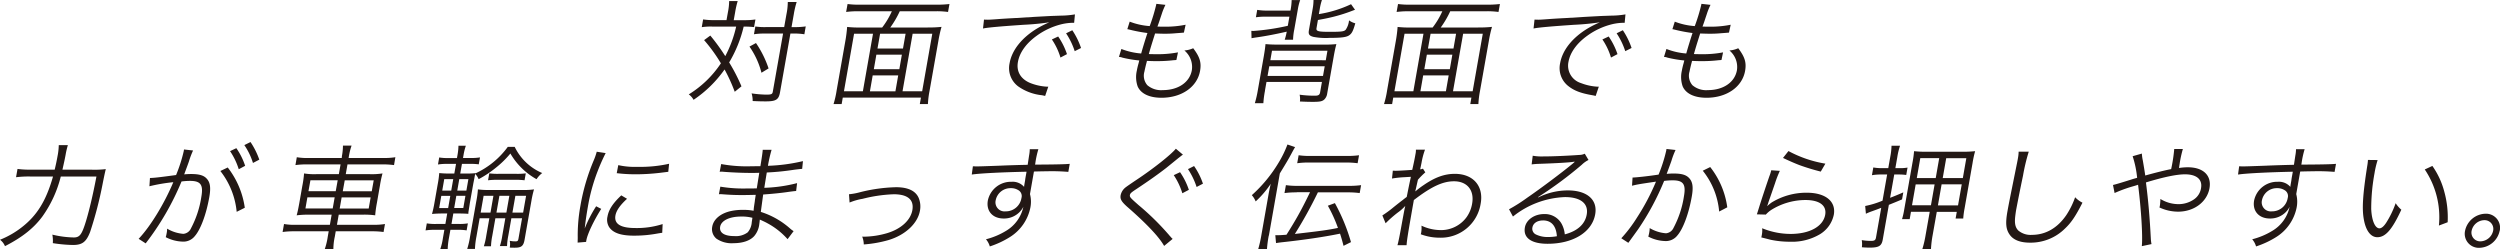
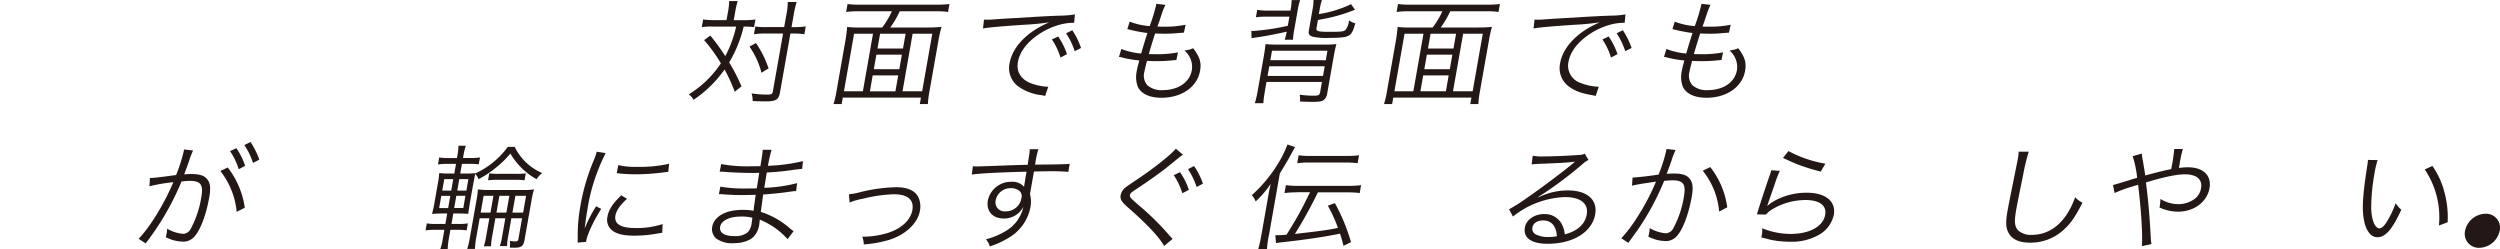
<svg xmlns="http://www.w3.org/2000/svg" width="639.851" height="63.788">
  <g fill="#231815">
    <path data-name="パス 14460" d="M324.057 4.271a15.811 15.811 0 00-2.62.151l.334-1.893a15.53 15.53 0 002.575.182h5.937l.045-.257a14.692 14.692 0 00.257-2.438h2.181a13.887 13.887 0 00-.606 2.438l-.894 5.058a15.262 15.262 0 00-.318 2.65h-2.135a16 16 0 00.515-2.06c-2.65.606-5.194 1.106-7.436 1.424-.818.121-1.03.151-1.575.257l-.046-1.893q.47.03.53.03a58.506 58.506 0 008.8-1.318l.409-2.332h-5.939zm-.286 18.919a23.94 23.94 0 00-.424 3.226h-2.181a27.282 27.282 0 00.757-3.286l1.514-8.617c.257-1.484.363-2.241.454-3.226a31.757 31.757 0 003.377.121h11.494a26.361 26.361 0 003.271-.121c-.257.984-.439 1.772-.712 3.347l-1.636 9.283a2.61 2.61 0 01-.742 1.545c-.5.469-1.136.606-2.832.606-1.212 0-2.06-.03-3.407-.091a5.185 5.185 0 00-.076-1.742 27.414 27.414 0 003.907.257c.894 0 1.212-.2 1.333-.848l.469-2.681h-14.19l-.394 2.211zm14.84-3.76l.439-2.469h-14.19l-.439 2.469zm.712-4.013l.423-2.427h-14.19l-.424 2.423zm-1.757-11.813a30.16 30.16 0 008.223-2.529l1.015 1.424q-.409.151-1.454.545a41.267 41.267 0 01-5.906 1.666q-.394.091-2.135.409l-.363 2.09c-.136.787.424.939 3.407.939s3.65-.091 4.059-.53a5.043 5.043 0 00.859-2.408 4.6 4.6 0 001.605.757c-.545 1.923-.863 2.559-1.514 3.029-.712.53-2.014.7-5.058.7a17.081 17.081 0 01-4.15-.257c-1.075-.288-1.333-.666-1.151-1.7l.954-5.437a13.391 13.391 0 00.227-2.3h2.15a14.3 14.3 0 00-.56 2.332l-.227 1.272z" />
    <path data-name="パス 14461" d="M378.318 7.027a28.709 28.709 0 003.544-.151 32.1 32.1 0 00-.818 3.665l-2.226 12.6a23.8 23.8 0 00-.439 3.5h-2.075l.288-1.666h-20.005l-.288 1.666h-2.075a24.692 24.692 0 00.8-3.544l2.211-12.539a35.254 35.254 0 00.469-3.665 26.723 26.723 0 003.438.151h5.528a20.6 20.6 0 002.484-4.165h-8.541a23.807 23.807 0 00-3.165.182l.365-2.031a21.616 21.616 0 003.074.167h19.839a27 27 0 003.166-.167l-.363 2.029a21.778 21.778 0 00-3.1-.182h-9.253a24.708 24.708 0 01-2.429 4.163h9.571zm-18.839 1.605l-2.59 14.735h4.846l2.59-14.735zm4.059 14.735h6.527l.712-4.074h-6.527l-.712 4.074zm1-5.649h6.527l.651-3.725h-6.527zm8.132-9.087h-6.527l-.666 3.786h6.527zm-.788 14.735h5.028l2.594-14.734h-5.028z" />
    <path data-name="パス 14462" d="M392.721 5.013c.56.03.848.03 1.06.03.409 0 .772-.03 1.7-.091 1.681-.121 1.863-.151 5.528-.348l4.695-.288c3.665-.2 4.059-.227 5.043-.257l1.7-.061a21.674 21.674 0 003.574-.318l-.2 2.15a13.473 13.473 0 00-3.382.41 18.2 18.2 0 00-6.194 2.908c-2.711 1.954-4.392 4.3-4.816 6.724a4.665 4.665 0 003.2 5.391 13.671 13.671 0 004.271.924h.3l-.8 2.363c-.318-.061-.363-.091-.878-.182-2.847-.5-4.513-1.106-6-2.241a5.832 5.832 0 01-2.226-5.937c.591-3.377 3.165-6.573 7.1-8.935a26.444 26.444 0 013.074-1.545 63.859 63.859 0 01-6.618.636c-5.952.409-9.253.7-10.359.954l.257-2.3zm19.006 4.327a18.245 18.245 0 012.256 4.513l-1.666.878a16.493 16.493 0 00-2.2-4.634l1.605-.757zm3.62-1.605a18.946 18.946 0 012.241 4.543l-1.62.818a18.365 18.365 0 00-2.211-4.574z" />
    <path data-name="パス 14463" d="M426.493 12.524a17.442 17.442 0 005.088 1.166c.394-1.424 1.09-3.7 1.605-5.24a37.828 37.828 0 01-4.271-.788 14.716 14.716 0 00-.878-.2l.605-1.92a17.4 17.4 0 005.119 1.136 45.511 45.511 0 001.667-5.467.843.843 0 01.045-.227l2.317.257a19.252 19.252 0 00-.818 1.954q-.076.257-.621 1.863c-.2.636-.318.939-.606 1.742.818.03 1.242.03 1.711.03a25.771 25.771 0 005.5-.5l-.439 2.014q-.606.061-2.105.167c-.939.091-1.817.121-2.681.121-.469 0-.969 0-2.59-.061-1.06 3.347-1.136 3.635-1.605 5.27 1.121.03 1.53.03 1.954.03a27.494 27.494 0 005.513-.469l-.409 1.954c-.3.03-.394.03-.8.061a34.2 34.2 0 01-4.21.227c-.742 0-1.212 0-2.529-.061a5.354 5.354 0 01-.136.575c-.182.7-.409 1.666-.5 2.15a3.713 3.713 0 00.742 3.5 5.4 5.4 0 003.953 1.257c3.968 0 6.891-2.014 7.436-5.088a5.481 5.481 0 00-1.923-5.058 6.791 6.791 0 002.256-.575c1.7 2.241 2.135 3.665 1.757 5.8-.727 4.1-4.695 6.875-9.874 6.875-3.1 0-5.285-1.045-6.1-2.908a7.238 7.238 0 01-.212-4.013 17.26 17.26 0 01.454-1.923q.106-.439.182-.7a30.178 30.178 0 01-4.331-.727 2.671 2.671 0 00-.878-.182l.621-2.014z" />
    <path data-name="パス 14464" d="M324.723 60.319a28.465 28.465 0 00-.454 3.438h-2.241a30.806 30.806 0 00.8-3.529l1.7-9.662c.227-1.3.379-2.15.712-3.529a24.511 24.511 0 01-3.864 4.515 5.675 5.675 0 00-.984-1.605 35.777 35.777 0 006.845-8.3 27.418 27.418 0 002.275-4.665l1.954.666c-.288.469-.515.894-.954 1.711-.7 1.3-1.015 1.863-2.953 5.028l-2.8 15.9zm7.163-11.086a22.7 22.7 0 00-3.135.182l.363-2.029a19.744 19.744 0 003.044.182h13.039a22.565 22.565 0 003.165-.182l-.363 2.029a22.381 22.381 0 00-3.1-.182h-7.6a109.045 109.045 0 01-5.891 10.646c6.815-.788 8.481-1.015 11.025-1.545a36.354 36.354 0 00-2.581-5.682l1.8-.666a48.251 48.251 0 014.119 9.98l-1.908.954a43.492 43.492 0 00-.893-3.12c-3.953.818-9.238 1.605-14.932 2.211-.727.091-.969.121-1.454.2l-.182-2.014h.439c.833 0 1.2-.03 2.423-.121q1.8-2.847 2.938-4.892 1.424-2.529 3.089-6h-3.389zm.485-9.5a19.744 19.744 0 003.044.182h9.253a22.566 22.566 0 003.165-.182l-.363 2.044a22.379 22.379 0 00-3.1-.182h-9.228a21.8 21.8 0 00-3.135.182z" />
-     <path data-name="パス 14465" d="M353.8 55.14a28.326 28.326 0 002.923-2.15q1.166-.939 2.332-1.832.545-.439.984-.757c.485-2.423.53-2.681 1.06-5.149q-.424.03-1.514.091a27.977 27.977 0 00-3.317.348l.212-2.014c.409.03.591.03.818.03.439 0 1.7-.061 4.15-.227.409-1.8.636-2.908.833-4.044a4.529 4.529 0 00.106-1.136h2.332a18.911 18.911 0 00-.894 3.377q-.2.984-.348 1.666a1.937 1.937 0 00.712-.182l.606.954a19.253 19.253 0 00-1.893 1.893 385.66 385.66 0 01-.666 2.938h.061l.106-.091a21.444 21.444 0 011.969-1.484c2.923-2.014 5.361-2.877 7.981-2.877 4.695 0 7.406 3.12 6.618 7.572a10.3 10.3 0 01-10.465 8.769 13.677 13.677 0 01-4.876-.878 3.144 3.144 0 00.121-.5 7.223 7.223 0 00.061-1.7 11.757 11.757 0 005.028 1.136 8.1 8.1 0 006.5-3.286 8.3 8.3 0 001.439-3.5c.606-3.407-1.272-5.709-4.634-5.709-2.893 0-5.8 1.363-10.283 4.8-1.545 8.753-1.772 10.222-1.863 11.555h-2.339q.3-.894 1.121-5.5c.651-3.544.7-3.786.878-4.483h-.061a11.162 11.162 0 01-1.817 1.605 31 31 0 00-3.15 2.771l-.833-2.014z" />
    <path data-name="パス 14466" d="M392.282 39.855a12.848 12.848 0 002.741.182c2.453 0 6.406-.182 9.117-.379a3.53 3.53 0 001.469-.318l.954 1.605a6.59 6.59 0 00-1.726 1.227 99.315 99.315 0 01-11.176 8.269l.045.091a17 17 0 017.557-1.8c4.937 0 7.678 2.393 7.012 6.118-.8 4.543-5.619 7.542-12.176 7.542-4.165 0-6.3-1.514-5.815-4.195.348-1.954 2.438-3.407 4.892-3.407a4.9 4.9 0 014.452 2.393 6.953 6.953 0 01.863 2.8c3.256-.848 5.194-2.62 5.618-5.088.5-2.8-1.575-4.452-5.573-4.452a22.588 22.588 0 00-13.312 4.982l-1-1.863a41.9 41.9 0 004.664-2.968c3.6-2.469 8.981-6.527 11.373-8.5q.212-.167.485-.409s.076-.061.136-.121l.136-.121-.045-.061a1.822 1.822 0 00-.273.03c-.969.182-4.558.379-9.071.53-.651.03-.954.061-1.62.136l.273-2.181zm2.635 16.568c-1.484 0-2.514.7-2.711 1.8a1.622 1.622 0 00.863 1.772 6.876 6.876 0 003.2.666 11.862 11.862 0 002.2-.2c-.182-2.65-1.408-4.044-3.544-4.044z" />
    <path data-name="パス 14467" d="M417.833 45.443c1.075-.03 4.21-.379 6.663-.757a39 39 0 001.969-6.179c0-.061.03-.2.061-.379l2.317.257a20.241 20.241 0 00-1.06 2.8c-.3.848-.7 1.923-1.212 3.317a17.281 17.281 0 011.757-.091c2.105 0 3.271.348 4.044 1.227.863.954 1.045 2.3.621 4.68-.788 4.452-2.241 8.329-3.741 10.01a3.722 3.722 0 01-3.135 1.363 9.872 9.872 0 01-4.256-1.136 8.1 8.1 0 00.242-1.015 6.576 6.576 0 00.121-1.166 9.577 9.577 0 004.165 1.333 2.35 2.35 0 001.938-1.393 25.258 25.258 0 002.665-8.087c.545-3.089-.167-4.074-2.923-4.074a16.987 16.987 0 00-2.15.151 66.523 66.523 0 01-6.633 12.343c-.5.7-1.333 1.863-2.529 3.5l-1.8-1.166a35.288 35.288 0 004-5.27 56.917 56.917 0 004.876-9.223c-2.6.379-4.074.606-4.346.666-.7.121-.939.182-1.787.379l.136-2.09zm19.884-2.681a21.221 21.221 0 014.362 10.3l-2.077 1.081a19.311 19.311 0 00-4.195-10.45l1.908-.939z" />
    <path data-name="パス 14468" d="M455.539 43.718a27.491 27.491 0 00-1.242 3.2c-1.454 4.225-1.545 4.422-1.757 5.088a3.685 3.685 0 01-.242.666l.061.03a11.089 11.089 0 011.075-.878 16.989 16.989 0 018.981-2.5c4.816 0 7.527 2.211 6.936 5.619a7.675 7.675 0 01-3.544 5 13.986 13.986 0 01-7.693 1.923 23.593 23.593 0 01-5.073-.53q-.545-.151-2.256-.575a3.772 3.772 0 00.121-.545 6.358 6.358 0 00.106-1.8 19.17 19.17 0 007.284 1.454c4.876 0 8.314-1.923 8.844-4.892.424-2.393-1.454-3.786-5.073-3.786a16.632 16.632 0 00-8.723 2.529 7.019 7.019 0 00-1.393 1.2l-2.3-.061c.182-.53.257-.787.545-1.711.682-2.211 1.817-5.588 2.65-8.026a10.489 10.489 0 00.485-1.545l2.226.151zm2.2-5.058a30.272 30.272 0 009.45 3.226l-1.185 2.032a56.035 56.035 0 01-5.467-1.666q-1.848-.712-4.195-1.832l1.408-1.772z" />
-     <path data-name="パス 14469" d="M481.315 44.66a13.472 13.472 0 00-2.211.182l.348-1.984a12.335 12.335 0 002.181.182h1.651l.5-2.832a17.115 17.115 0 00.333-2.908h2.181a17.146 17.146 0 00-.7 2.908l-.5 2.832h1.09a10.934 10.934 0 002.029-.151l-.333 1.893a13.418 13.418 0 00-1.98-.122h-1.09l-1.06 5.967a64.968 64.968 0 003.377-1.393l-.318 1.8c-1.5.636-1.954.818-3.377 1.393l-1.56 8.875c-.288 1.636-.984 2.075-3.317 2.075-.621 0-1.333-.03-2.029-.091a6.251 6.251 0 00-.03-1.832 13.766 13.766 0 002.362.2c.878 0 1.151-.182 1.272-.818l1.348-7.648c-1.106.439-1.484.56-2.181.818a16.026 16.026 0 00-1.742.7l-.182-1.984a23.05 23.05 0 004.437-1.363l1.182-6.699h-1.681zm7.784 9.526l-.333 1.893h-1.954a20.184 20.184 0 00.56-2.469l2.135-12.131a25.981 25.981 0 00.379-2.787 28.507 28.507 0 003.014.151h9.223a32.942 32.942 0 003.392-.151 26.469 26.469 0 00-.666 3.089l-2.044 11.616a21.261 21.261 0 00-.333 2.529h-1.954l.3-1.7h-5.119l-1.09 6.149a27.569 27.569 0 00-.394 3.377h-2.211a26.257 26.257 0 00.8-3.377l1.09-6.164h-4.816zm1.2-6.982l-.939 5.331h4.846l.939-5.331zm1.181-6.724l-.894 5.088h4.846l.893-5.088zm4.513 12.085h5.146l.954-5.391h-5.154zm1.227-6.982h5.149l.894-5.088h-5.149z" />
    <path data-name="パス 14470" d="M519.236 38.83a49.108 49.108 0 00-1.469 6.149 452.08 452.08 0 00-1.757 8.753 33.712 33.712 0 00-.242 1.742c-.182 1.742.03 2.711.772 3.5a4.848 4.848 0 003.5 1.136c3.513 0 6.542-1.742 8.814-5.058a20.408 20.408 0 002.256-4.574 6.258 6.258 0 001.878 1.393c-1.726 3.407-2.877 5.119-4.452 6.6a12.466 12.466 0 01-8.98 3.635c-2.514 0-4.256-.7-5.195-2.044-.969-1.363-1.121-2.908-.576-5.967.348-1.954.5-2.681 2.347-11.843.182-.878.288-1.424.363-1.893a9.047 9.047 0 00.151-1.545h2.575z" />
    <path data-name="パス 14471" d="M548.191 39.299a10.324 10.324 0 00.242 1.772c.288 1.711.439 2.529.621 3.847q4.346-1.2 6.633-1.636a39.966 39.966 0 00.787-5.149h2.211a29.33 29.33 0 00-.848 3.922c0 .03-.106.575-.136.939a15.181 15.181 0 012.241-.182c3.968 0 6.133 2.09 5.558 5.361-.621 3.5-3.953 6-8.011 6a11.348 11.348 0 01-4.8-1.075 3.3 3.3 0 00.121-.53 14.179 14.179 0 00.121-1.651 8.834 8.834 0 004.725 1.333 6.947 6.947 0 003.741-1.136 4.264 4.264 0 001.938-2.968c.394-2.211-1.121-3.529-4.1-3.529-2.15 0-5.467.7-10 2.075.636 4.952.969 9.056 1.257 14.523a9.058 9.058 0 00.167 1.257l-2.484.53c.273-2.393-.151-9.4-.954-15.72q-.288.121-1.681.515a34.475 34.475 0 00-4.331 1.605l-.409-2.06q.863-.182 4.589-1.363c.787-.257 1.09-.318 1.59-.469a25.537 25.537 0 00-1.151-5.528l2.332-.666z" />
-     <path data-name="パス 14472" d="M587.461 39.859a9.111 9.111 0 00.182-1.681h2.208a23.546 23.546 0 00-.788 3.635l-.061.318c5.588-.03 7.875-.091 8.875-.2l-.363 2.06a50.467 50.467 0 00-5.619-.151c-.439 0-.772 0-3.18.061l-1.015 5.77a7.729 7.729 0 01.106 3.438 11.59 11.59 0 01-5.3 7.6 23.1 23.1 0 01-5.088 2.363 4.906 4.906 0 00-.984-1.832 18.519 18.519 0 005.179-2.181 9.415 9.415 0 004.392-6.133 5.333 5.333 0 01-1.045 1.424 5.568 5.568 0 01-4 1.575c-2.832 0-4.513-1.923-4.044-4.6a6.036 6.036 0 016.073-4.8 3.867 3.867 0 013.2 1.3c.045-.409.061-.515.257-1.605.015-.121.045-.409.106-.757q.076-.409.273-1.514c-5.967.121-11.979.409-14.024.727l.288-2.12c.53.03.727.03 1.181.03q.863 0 5.649-.182c2.862-.121 5.179-.182 7.194-.227l.348-2.3zm-2.817 8.769a3.406 3.406 0 00-1.893-.469 3.838 3.838 0 00-3.816 3.059 2.322 2.322 0 002.529 2.877 4.048 4.048 0 004.059-3.438 1.735 1.735 0 00-.878-2.029z" />
    <path data-name="パス 14473" d="M608.541 40.935a23.768 23.768 0 00-.818 3.468 50.351 50.351 0 00-.833 9.056c.121 2.968.984 4.982 2.105 4.982.53 0 1.121-.5 1.742-1.454a24.231 24.231 0 002.408-4.982 7.511 7.511 0 001.454 1.666c-2.347 5.088-4.044 7.042-6.149 7.042-1.651 0-2.908-1.636-3.423-4.422-.545-2.771-.3-6.5.818-13.645a14.782 14.782 0 00.212-1.711l2.484.03zm14.008 1.545a20.392 20.392 0 013.059 6.633 24.669 24.669 0 01.848 7.769l-2.241.848a21.871 21.871 0 00-3.62-14.357l1.954-.909z" />
-     <path data-name="パス 14474" d="M639.767 59.063a5.458 5.458 0 01-5.194 4.362 3.594 3.594 0 01-3.665-4.362 5.477 5.477 0 015.21-4.362 3.587 3.587 0 013.665 4.362zm-7.178 0a2.244 2.244 0 002.278 2.708 3.421 3.421 0 003.226-2.711 2.237 2.237 0 00-2.272-2.711 3.407 3.407 0 00-3.23 2.714z" />
+     <path data-name="パス 14474" d="M639.767 59.063a5.458 5.458 0 01-5.194 4.362 3.594 3.594 0 01-3.665-4.362 5.477 5.477 0 015.21-4.362 3.587 3.587 0 013.665 4.362zm-7.178 0z" />
    <path data-name="パス 14475" d="M186.289 3.211a15.844 15.844 0 00.334-2.938h2.181a24.107 24.107 0 00-.666 2.938l-.348 1.954h2.8a18.252 18.252 0 002.756-.182l-.348 1.954a19.8 19.8 0 00-2.665-.121 32.436 32.436 0 01-3.71 9.162 45.186 45.186 0 013.15 6.118l-1.726 1.393a42.645 42.645 0 00-2.6-5.709 30.315 30.315 0 01-7.936 7.769 4.146 4.146 0 00-1.227-1.393 26.5 26.5 0 008.223-7.951 40.418 40.418 0 00-4.3-5.937l1.59-1.166a50.656 50.656 0 013.831 5.27 30.353 30.353 0 002.787-7.572h-6.156a15.549 15.549 0 00-2.65.151l.348-1.984a16.871 16.871 0 002.7.182h3.286l.348-1.954zm7.194 7.8a26.287 26.287 0 013.226 6.5l-1.817 1.106a20.567 20.567 0 00-3.074-6.694l1.666-.909zm2.287-2.428a18.331 18.331 0 00-2.8.182l.348-1.984a16.249 16.249 0 002.787.151h4.6l.575-3.256a16.33 16.33 0 00.348-3.165h2.272a22.456 22.456 0 00-.741 3.172l-.575 3.256h.742a18.52 18.52 0 002.893-.182l-.348 2.014a16.749 16.749 0 00-2.862-.188h-.712l-2.65 15c-.333 1.923-1.015 2.363-3.665 2.363-1.333 0-2.06-.03-3.347-.091a6.206 6.206 0 00-.273-1.954 28.7 28.7 0 003.725.318c1.333 0 1.59-.121 1.7-.727l2.632-14.909h-4.634z" />
    <path data-name="パス 14476" d="M237.431 7.027a28.858 28.858 0 003.544-.151 32.106 32.106 0 00-.818 3.665l-2.226 12.6a23.809 23.809 0 00-.439 3.5h-2.075l.288-1.666H215.7l-.288 1.666h-2.075a24.7 24.7 0 00.8-3.544l2.21-12.541a35.258 35.258 0 00.469-3.665 26.723 26.723 0 003.438.151h5.528a20.6 20.6 0 002.484-4.165h-8.541a23.806 23.806 0 00-3.165.182l.366-2.029a21.616 21.616 0 003.074.167h19.839a27 27 0 003.166-.167l-.363 2.029a21.779 21.779 0 00-3.1-.182h-9.253a24.709 24.709 0 01-2.429 4.163h9.571zm-18.839 1.605l-2.59 14.735h4.845l2.59-14.735zm4.055 14.736h6.527l.712-4.074h-6.527l-.712 4.074zm1-5.649h6.527l.651-3.725h-6.527zm8.132-9.087h-6.527l-.666 3.786h6.527zm-.788 14.735h5.028l2.59-14.735h-5.028z" />
    <path data-name="パス 14477" d="M251.819 5.013c.56.03.848.03 1.06.03.409 0 .772-.03 1.7-.091 1.681-.121 1.863-.151 5.528-.348l4.695-.288c3.665-.2 4.059-.227 5.043-.257l1.7-.061a21.675 21.675 0 003.574-.318l-.2 2.15a13.472 13.472 0 00-3.382.41 18.2 18.2 0 00-6.195 2.907c-2.711 1.954-4.392 4.3-4.816 6.724-.439 2.438.727 4.392 3.2 5.391a13.584 13.584 0 004.271.924h.3l-.8 2.363c-.318-.061-.363-.091-.878-.182a12.814 12.814 0 01-6-2.241 5.832 5.832 0 01-2.226-5.937c.591-3.377 3.165-6.573 7.1-8.935a26.442 26.442 0 013.074-1.545 64.306 64.306 0 01-6.618.636c-5.952.409-9.253.7-10.359.954l.257-2.3zm19.006 4.327a17.735 17.735 0 012.256 4.513l-1.666.878a16.493 16.493 0 00-2.2-4.634zm3.617-1.6a18.944 18.944 0 012.241 4.543l-1.62.818a18.367 18.367 0 00-2.211-4.574l1.59-.787z" />
    <path data-name="パス 14478" d="M286.984 12.524a17.442 17.442 0 005.088 1.166c.394-1.424 1.09-3.7 1.605-5.24a37.82 37.82 0 01-4.271-.788 14.716 14.716 0 00-.878-.2l.606-1.923a17.394 17.394 0 005.119 1.136 45.509 45.509 0 001.666-5.464.841.841 0 01.045-.227l2.317.257a19.249 19.249 0 00-.818 1.954q-.076.257-.621 1.863c-.2.636-.318.939-.606 1.742.818.03 1.242.03 1.711.03a25.771 25.771 0 005.5-.5l-.439 2.014q-.606.061-2.105.167c-.939.091-1.817.121-2.681.121-.469 0-.969 0-2.59-.061-1.06 3.347-1.136 3.635-1.605 5.27 1.121.03 1.53.03 1.938.03a27.771 27.771 0 005.528-.469l-.409 1.954c-.3.03-.394.03-.8.061a34.2 34.2 0 01-4.21.227c-.742 0-1.212 0-2.529-.061a5.36 5.36 0 01-.136.575c-.182.7-.409 1.666-.5 2.15a3.713 3.713 0 00.742 3.5 5.422 5.422 0 003.953 1.257c3.968 0 6.891-2.014 7.436-5.088a5.5 5.5 0 00-1.908-5.058 6.791 6.791 0 002.256-.575c1.7 2.241 2.135 3.665 1.757 5.8-.727 4.1-4.695 6.875-9.874 6.875-3.1 0-5.285-1.045-6.1-2.908a7.238 7.238 0 01-.212-4.013 17.25 17.25 0 01.454-1.923q.106-.439.182-.7a30.178 30.178 0 01-4.337-.725 2.747 2.747 0 00-.878-.182l.621-2.014z" />
-     <path data-name="パス 14479" d="M23.595 43.434a23.933 23.933 0 003.483-.151q-.273 1.045-.818 3.816a98.467 98.467 0 01-3.2 12.282c-.984 2.529-2 3.317-4.362 3.317a36.063 36.063 0 01-5.179-.469 8.636 8.636 0 00-.121-2.181 24.943 24.943 0 005.482.727c1.53 0 2.075-.727 3.15-4.256.848-2.817 1.772-6.724 2.65-11.328h-9.127a30.118 30.118 0 01-4.74 10.268c-2.241 3-5.164 5.3-9.541 7.542A3.74 3.74 0 000 61.365a22.488 22.488 0 005.513-3.15c3.968-3.059 6.285-6.815 8.057-13.039h-5.8a26.3 26.3 0 00-3.665.182l.379-2.12a24.221 24.221 0 003.635.182h5.876c.318-1.318.515-2.241.727-3.438a15.629 15.629 0 00.318-2.832h2.33a20.63 20.63 0 00-.56 2.363q-.242 1.361-.83 3.906h7.63z" />
    <path data-name="パス 14480" d="M38.406 45.554c1.075-.03 2.211-.151 6.663-.757a38.784 38.784 0 001.969-6.161c0-.061.03-.2.061-.379l2.317.257a21.1 21.1 0 00-1.06 2.8c-.242.727-.757 2.06-1.212 3.317a17.285 17.285 0 011.757-.091c2.105 0 3.286.348 4.044 1.227.863.954 1.045 2.3.621 4.695-.788 4.452-2.241 8.329-3.741 10.01a3.722 3.722 0 01-3.135 1.364 9.981 9.981 0 01-4.271-1.136 7.355 7.355 0 00.242-1.045 5.174 5.174 0 00.106-1.136 9.577 9.577 0 004.166 1.331 2.35 2.35 0 001.938-1.393 25.257 25.257 0 002.662-8.087c.545-3.089-.167-4.074-2.923-4.074a16.986 16.986 0 00-2.15.151 68.953 68.953 0 01-9.177 15.841l-1.8-1.166c3.014-3.165 6.573-9 8.875-14.493a43.558 43.558 0 00-6.118 1.045l.136-2.09zm19.884-2.681a21.609 21.609 0 014.362 10.3l-2.075 1.043a20 20 0 00-4.18-10.45l1.908-.909zm2.2-4.952a17.493 17.493 0 012.253 4.515l-1.636.878a17.843 17.843 0 00-2.226-4.634zm3.619-1.575a19.359 19.359 0 012.256 4.513l-1.62.848a16.928 16.928 0 00-2.212-4.571l1.59-.788z" />
-     <path data-name="パス 14481" d="M87.488 40.057a14.97 14.97 0 00.288-2.8h2.211a16.085 16.085 0 00-.7 2.8l-.061.379h8.863a17.227 17.227 0 003.1-.2l-.34 2.017a22.211 22.211 0 00-3.014-.182h-8.9l-.439 2.5h6.027a17.946 17.946 0 003.377-.182 27.5 27.5 0 00-.651 3.059l-.8 4.574a28.225 28.225 0 00-.424 3.089 20.534 20.534 0 00-3.332-.167h-6l-.454 2.59h9.193a17 17 0 003.1-.2l-.363 2.044a21.748 21.748 0 00-3.044-.182h-9.196l-.242 1.393a15.017 15.017 0 00-.363 3.2h-2.212a17.669 17.669 0 00.772-3.2l.242-1.393h-8.753a21.006 21.006 0 00-3.044.182l.363-2.044a14.814 14.814 0 002.983.2h8.754l.454-2.59h-5.5a24.535 24.535 0 00-3.453.167c.242-.909.363-1.424.666-3.089l.788-4.483a27.073 27.073 0 00.439-3.15 16.2 16.2 0 003.256.182h5.649l.439-2.5h-8.538a21.743 21.743 0 00-3.014.182l.348-2.014a15.784 15.784 0 002.983.2h8.511l.061-.379zm-8.814 10.45l-.5 2.847h6.982l.5-2.847zm.775-4.362l-.5 2.787h6.98l.5-2.787zm14.917 7.224l.5-2.847h-7.423l-.5 2.847zm.783-4.424l.5-2.787H88.23l-.5 2.787z" />
    <path data-name="パス 14482" d="M117.126 39.481a14.385 14.385 0 00.212-2.181h1.893a14.423 14.423 0 00-.56 2.181l-.167.954h1.924a13.141 13.141 0 002.423-.151l-.318 1.776a16.352 16.352 0 00-2.347-.121h-1.954l-.439 2.469h1.085a21.8 21.8 0 002.8-.091v.061a21.287 21.287 0 008.284-6.785h1.772a13.794 13.794 0 007.042 6.694 6.258 6.258 0 00-1.454 1.575 17.672 17.672 0 01-6.694-6.573 24.585 24.585 0 01-3.6 3.544 27.386 27.386 0 01-4.526 3.027 4.055 4.055 0 00-.863-1.333c-.076.257-.106.439-.136.575l-.106.575-.257 1.3-.878 4.952-.212 1.363-.091.56a5.21 5.21 0 00-.091.878c-.7-.061-1.5-.091-2.877-.091h-.969l-.469 2.681h1.832a12.823 12.823 0 002.362-.151l-.318 1.8a12.49 12.49 0 00-2.317-.151h-1.834l-.394 2.211a18.032 18.032 0 00-.3 2.711h-1.895a14.591 14.591 0 00.666-2.771l.379-2.15h-2.332a14.72 14.72 0 00-2.484.151l.318-1.8a13.241 13.241 0 002.423.151h2.332l.469-2.681h-.924c-1.151 0-1.984.03-2.968.121a28.523 28.523 0 00.636-2.908l.833-4.74a24.084 24.084 0 00.379-2.817 26.688 26.688 0 002.938.121h.924l.439-2.469h-2.2a13.753 13.753 0 00-2.423.151l.318-1.8a12.429 12.429 0 002.362.151h2.181l.167-.954zm-4.18 10.646l-.545 3.12h2.3l.545-3.12zm.757-4.286l-.515 2.938h2.3l.515-2.938zm4.876 7.39l.545-3.12h-2.331l-.545 3.12zm.788-4.452l.515-2.938h-2.332l-.515 2.938zm3.392 7.1l-.818 4.68a20.026 20.026 0 00-.379 3.15h-1.984a20.771 20.771 0 00.727-3.15l1.59-9a24.146 24.146 0 00.424-3.089 18.722 18.722 0 002.983.151h8.3a17.948 17.948 0 003.074-.151 24.787 24.787 0 00-.666 2.938l-1.742 9.9c-.288 1.666-.818 2.09-2.529 2.09-.409 0-.863 0-1.272-.03a4.486 4.486 0 000-1.742 6.5 6.5 0 001.454.151c.53 0 .666-.121.772-.666l.924-5.24h-2.739l-.772 4.392a16.294 16.294 0 00-.333 2.711h-1.834a15.862 15.862 0 00.621-2.681l.772-4.422h-2.544l-.787 4.452a16.5 16.5 0 00-.333 2.711h-1.833a17.134 17.134 0 00.621-2.711l.788-4.452h-2.514zm3.529-5.77h-2.51l-.757 4.3h2.514zm-1.06-5.74a16.552 16.552 0 002.438.121h4.468a16.95 16.95 0 002.438-.121l-.318 1.772a17.715 17.715 0 00-2.408-.121h-4.468a19.293 19.293 0 00-2.469.121l.318-1.772zm4.377 10.041l.757-4.3h-2.544l-.757 4.3zm4.286 0l.757-4.3h-2.741l-.757 4.3z" />
    <path data-name="パス 14483" d="M155.016 39.18a48.073 48.073 0 00-2.06 4.649 46.5 46.5 0 00-2.5 9.117c-.394 2.272-.636 3.983-.8 5.528a32.762 32.762 0 012.923-5.679l1.3.666c-1.832 2.877-3.513 6.376-3.8 8.011-.015.091-.045.227-.076.439l-2.166.182c.015-.469.015-.606.03-1.166a41.834 41.834 0 01.682-8.238 52.758 52.758 0 013.362-11.525 16.423 16.423 0 00.818-2.332l2.269.348zm5.467 11.7c-1.757 1.605-2.741 3-2.968 4.271-.379 2.15 1.3 3.211 5.1 3.211a21.475 21.475 0 006.982-1.015l-.106 2.241c-.394.03-.454.061-1.06.151a32.331 32.331 0 01-6.164.575c-3.362 0-5.376-.7-6.376-2.211a3.565 3.565 0 01-.409-2.681c.318-1.772 1.333-3.347 3.529-5.422l1.469.878zm-2.241-8.617a19.44 19.44 0 004.952.439 33.582 33.582 0 008.057-.788l-.212 2.06s-.757.091-2.09.257a53.513 53.513 0 01-6.421.379 40.307 40.307 0 01-4.68-.288z" />
    <path data-name="パス 14484" d="M201.6 61.243a18.828 18.828 0 00-5.3-4.165c-.454-.257-1.09-.545-1.832-.878q-.061.666-.121 1.045a5.709 5.709 0 01-1.3 3.165c-1.075 1.2-2.983 1.832-5.316 1.832a6.845 6.845 0 01-4.377-1.166 3.172 3.172 0 01-1.063-3.061c.333-1.923 2.15-3.438 4.846-4.013a14.208 14.208 0 013.12-.288 13.3 13.3 0 012.62.227q0-.091.03-.348a2 2 0 01.03-.318c.015-.257.121-.878.242-1.711.03-.379.136-.939.242-1.7-1.075.03-2.544.061-3.5.061-1.772 0-3.15-.061-4.952-.2a7.188 7.188 0 00-.727-.03H184l.363-1.923a35.553 35.553 0 006.694.469c.772 0 1.8 0 2.635-.03l.636-3.983c-.863.03-1.333.03-2.014.03-2.15 0-4.543-.091-7.163-.288a3.389 3.389 0 00-.53-.03 2.475 2.475 0 00-.424.03l.379-1.984a35.863 35.863 0 007.466.575c.591 0 1.605-.03 2.575-.03q.591-3.544.591-4.195h2.274a35.748 35.748 0 00-.939 4.1 44.855 44.855 0 008.965-1.2l-.2 1.984q-.5.03-2.075.227a63.606 63.606 0 01-6.981.7q-.394 2.393-.636 3.922a38.155 38.155 0 008.39-1.2l-.242 2.014c-.394.03-.7.061-1.757.2-2.09.318-4.468.545-6.679.7q-.227 1.636-.606 4.452a20.667 20.667 0 017.5 4.256 6.767 6.767 0 00.894.666l-1.546 2.058zm-9.026-5.5a10.518 10.518 0 00-2.953-.318c-2.923 0-5.028 1.045-5.3 2.59s1.06 2.408 3.619 2.408a5.024 5.024 0 003.423-.954 4.4 4.4 0 001.045-2.62z" />
    <path data-name="パス 14485" d="M217.275 49.718a16.4 16.4 0 002.817-.515 41.166 41.166 0 019.238-1.287c3.044 0 4.982.909 5.785 2.711a5.723 5.723 0 01.333 3.317c-.575 3.256-3.756 6.224-8.087 7.512a31.047 31.047 0 01-6.285 1.106 5.684 5.684 0 00-.409-2.014 2.077 2.077 0 00.409.03 21.864 21.864 0 005.982-.909c3.559-1.075 5.982-3.286 6.451-5.876.469-2.65-1.166-4.074-4.755-4.074a37.363 37.363 0 00-7.981 1.166 15.211 15.211 0 00-3.332.954l-.151-2.12z" />
    <path data-name="パス 14486" d="M263.374 39.859a9.119 9.119 0 00.182-1.681h2.208a23.55 23.55 0 00-.788 3.635l-.061.318c5.588-.03 7.875-.091 8.875-.2l-.363 2.06a50.466 50.466 0 00-5.619-.151c-.439 0-.772 0-3.18.061l-1.015 5.77a7.73 7.73 0 01.106 3.438 11.589 11.589 0 01-5.3 7.6 23.1 23.1 0 01-5.088 2.363 4.906 4.906 0 00-.984-1.832 18.519 18.519 0 005.179-2.181 9.415 9.415 0 004.392-6.133 5.332 5.332 0 01-1.045 1.424 5.568 5.568 0 01-4 1.575c-2.832 0-4.513-1.923-4.044-4.6a6.036 6.036 0 016.073-4.8 3.867 3.867 0 013.2 1.3c.045-.409.061-.515.257-1.605.015-.121.045-.409.106-.757q.076-.409.273-1.514c-5.967.121-11.979.409-14.024.727l.288-2.12c.53.03.727.03 1.181.03q.863 0 5.649-.182c2.862-.121 5.179-.182 7.193-.227l.348-2.3zm-2.817 8.769a3.406 3.406 0 00-1.893-.469 3.838 3.838 0 00-3.816 3.059 2.322 2.322 0 002.529 2.877 4.048 4.048 0 004.059-3.438 1.735 1.735 0 00-.878-2.029z" />
    <path data-name="パス 14487" d="M302.748 39.588c-.167.121-.3.2-.333.227-.318.257-.621.5-.894.7l-.273.227-2.726 2.211c-1.787 1.393-4.18 3.12-7.769 5.5-1.242.818-1.484 1.045-1.56 1.454-.091.53.106.727 2.181 2.559a66.689 66.689 0 018.057 7.951c.227.227.348.409.424.469.03.03.151.151.273.257l-2.181 1.8c-1.3-2.332-4.619-5.815-9.511-10.071-1.424-1.287-1.787-1.923-1.62-2.908a3.447 3.447 0 011.2-1.954q.424-.348 2.862-1.984c4.346-2.877 8.859-6.467 10.071-7.966l1.8 1.514zm-.727 4.483a17.736 17.736 0 012.257 4.513l-1.666.878a17.836 17.836 0 00-2.2-4.634zm3.589-1.575a17.783 17.783 0 012.272 4.513l-1.62.848a18.935 18.935 0 00-2.211-4.574l1.56-.788z" />
  </g>
</svg>